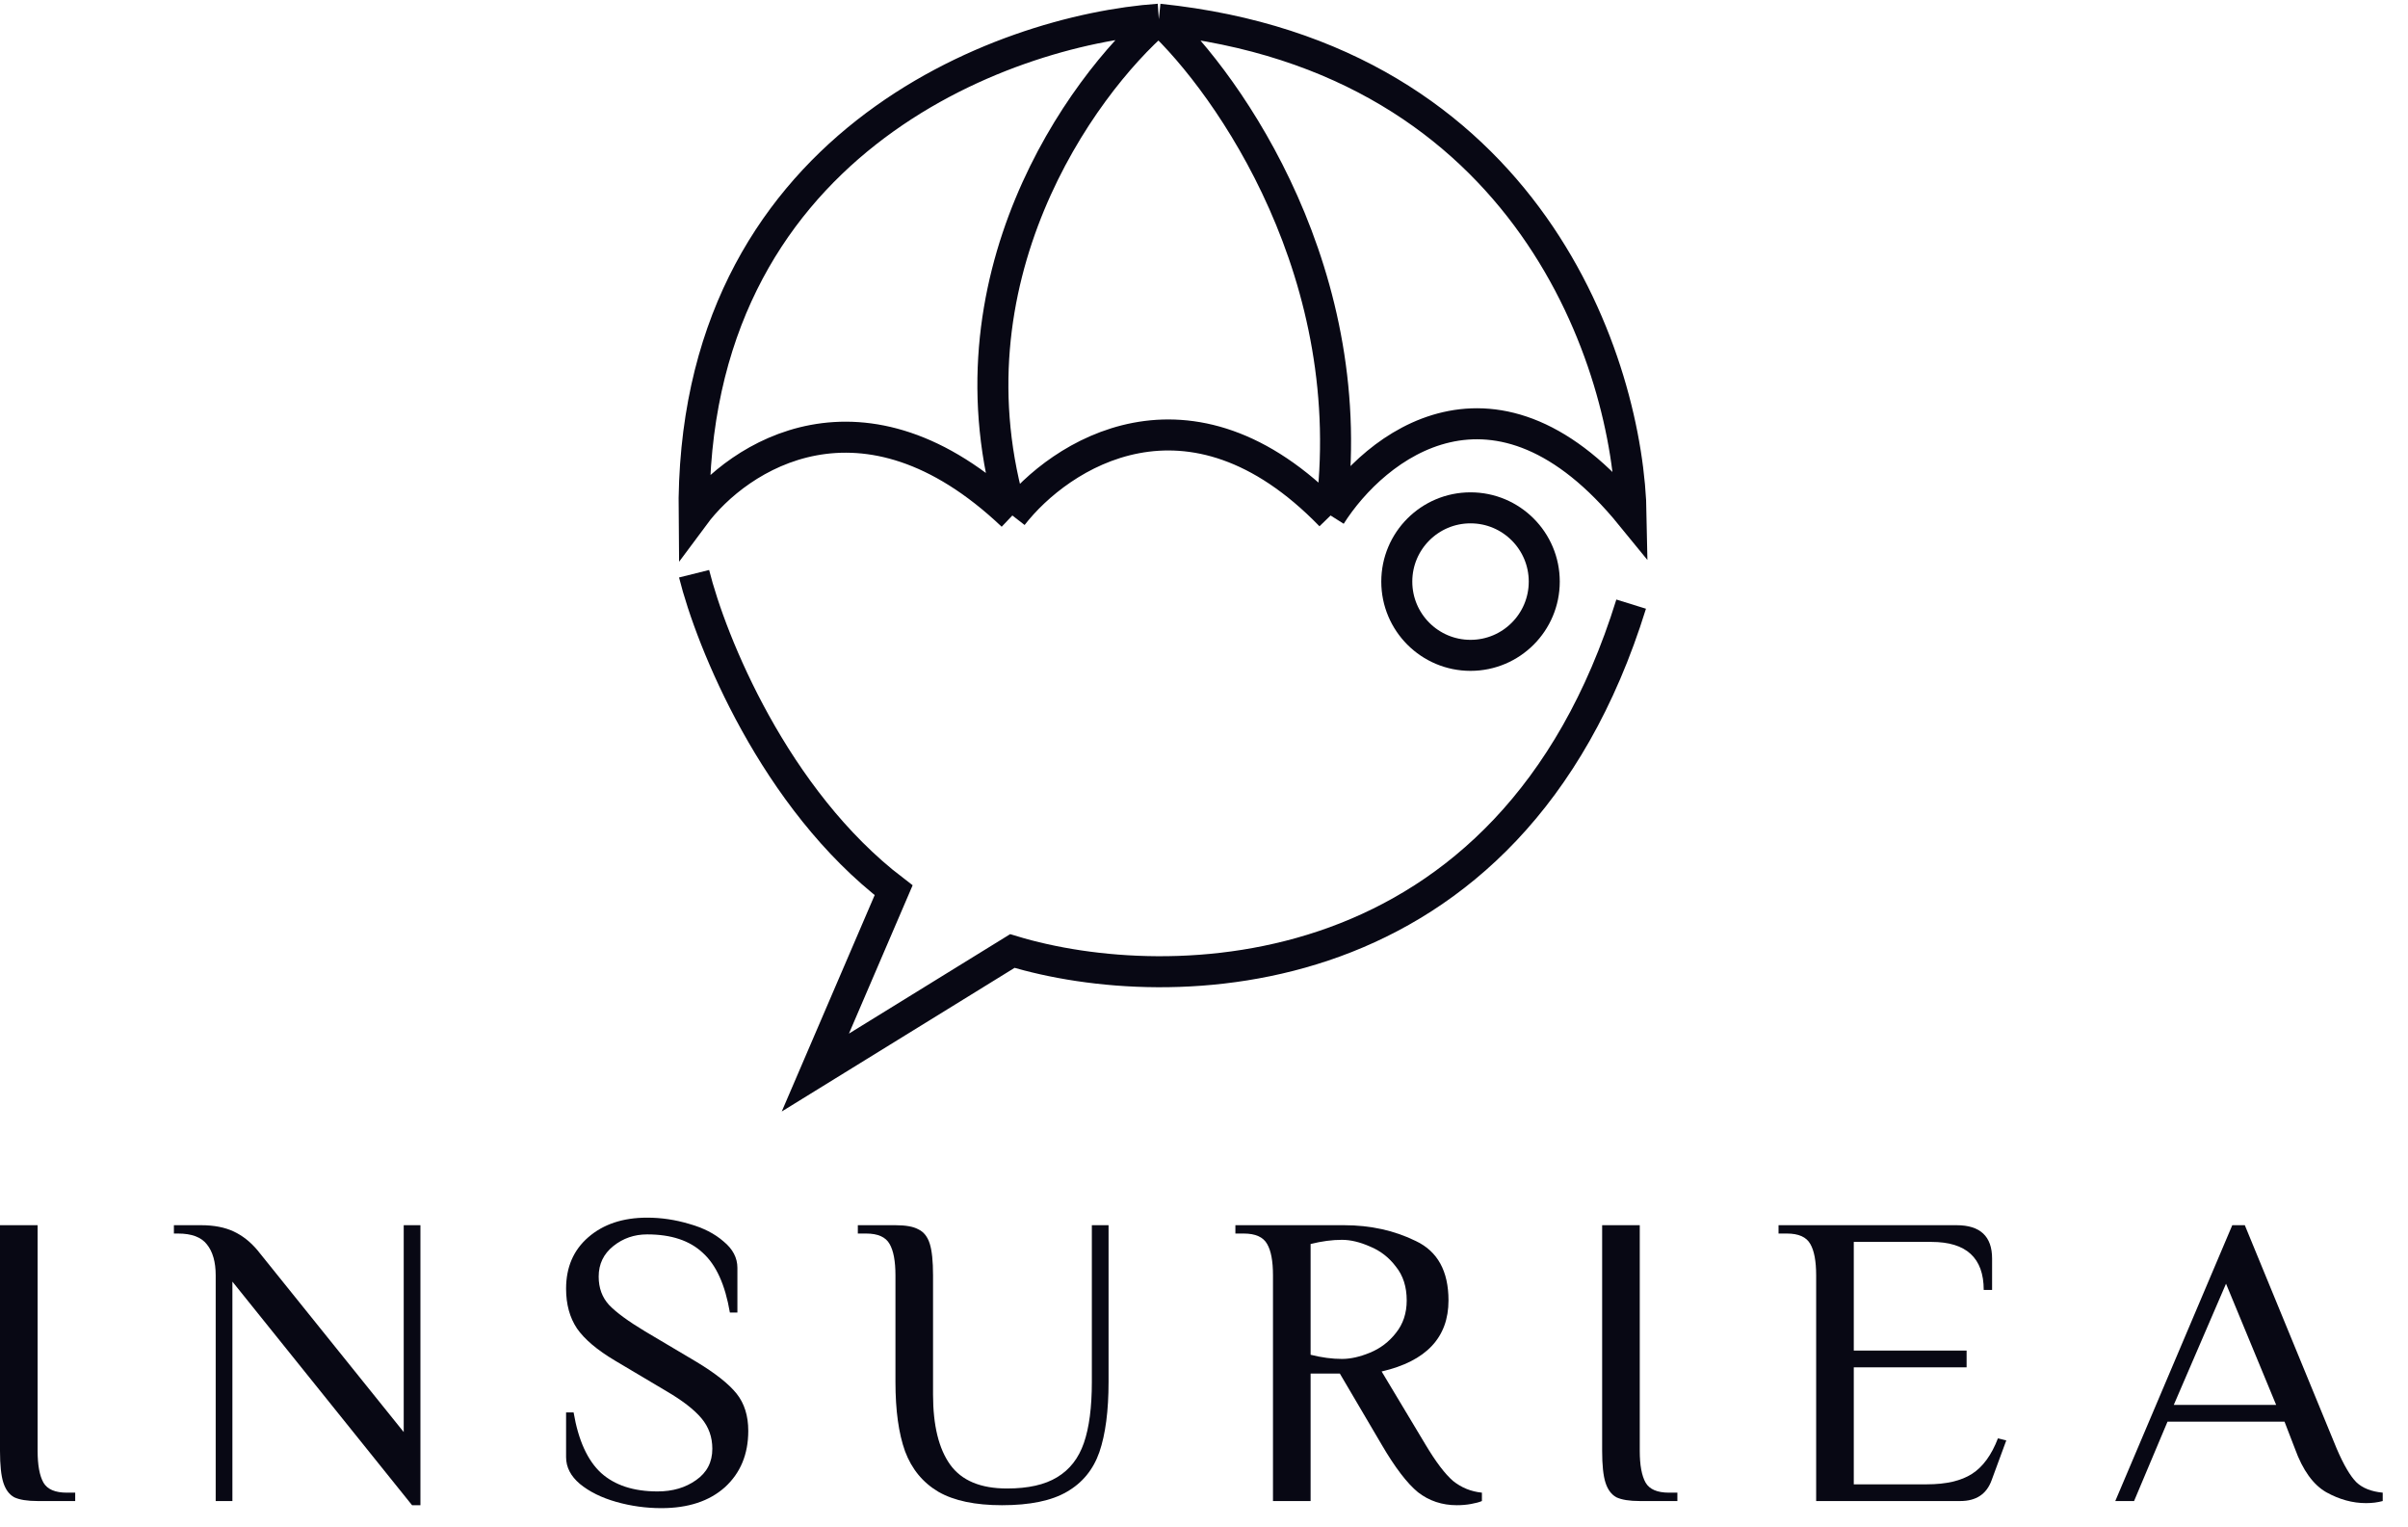
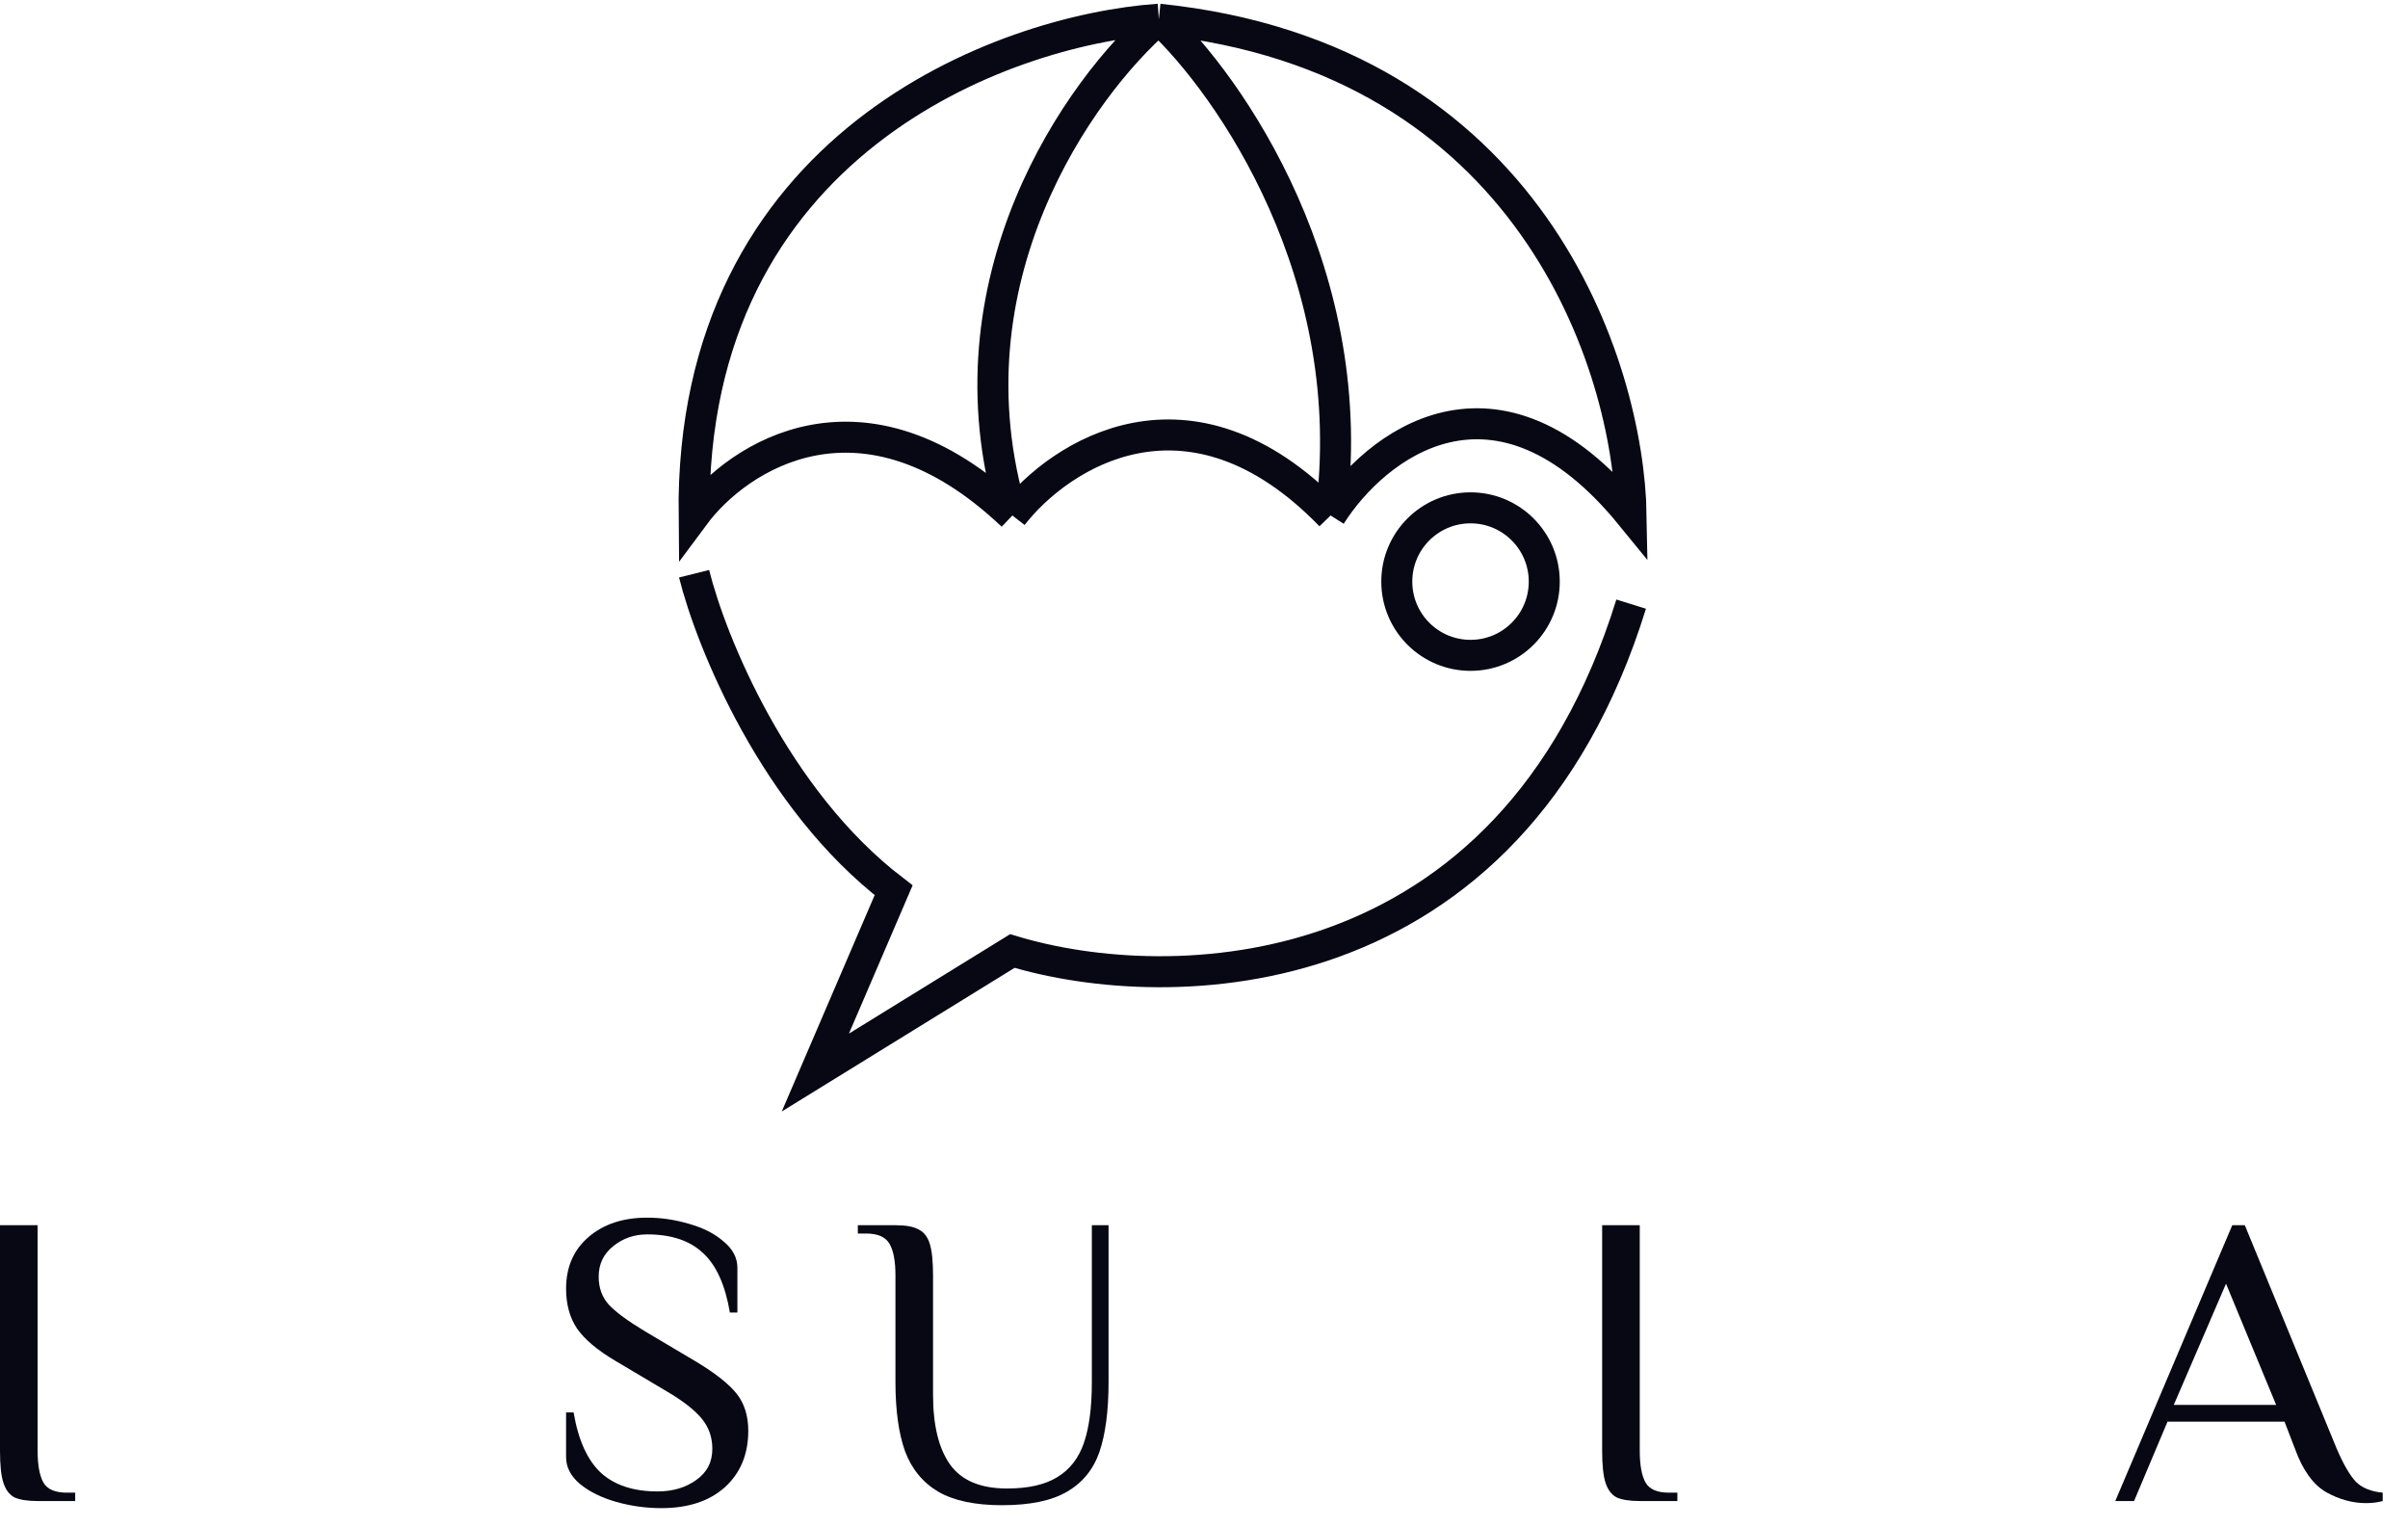
<svg xmlns="http://www.w3.org/2000/svg" width="82" height="52" viewBox="0 0 82 52" fill="none">
  <path d="M39.462 0.654C34.129 1.027 23.498 4.93 23.636 17.55C25.127 15.539 29.382 12.723 34.474 17.55M39.462 0.654C52.123 1.964 55.46 12.464 55.546 17.55C50.936 11.895 46.802 15.194 45.311 17.55M39.462 0.654C36.796 2.953 32.065 9.55 34.474 17.55M39.462 0.654C41.87 2.895 46.412 9.412 45.311 17.55M34.474 17.55C36.079 15.482 40.494 12.585 45.311 17.55M23.636 19.533C24.209 21.832 26.371 27.206 30.431 30.309L27.765 36.516L34.474 32.378C39.778 33.987 51.418 33.878 55.546 20.568" stroke="#080814" stroke-width="1.056" />
  <path d="M1.281 51.104C0.93 51.104 0.664 51.061 0.484 50.976C0.313 50.881 0.19 50.715 0.114 50.478C0.038 50.241 0 49.88 0 49.397V41.713H1.281V49.397C1.281 49.88 1.347 50.241 1.48 50.478C1.613 50.706 1.878 50.819 2.277 50.819H2.561V51.104H1.281Z" fill="#080814" />
-   <path d="M7.914 43.634V51.104H7.345V43.42C7.345 42.965 7.245 42.614 7.046 42.367C6.856 42.121 6.529 41.997 6.064 41.997H5.922V41.713H6.847C7.283 41.713 7.653 41.784 7.956 41.926C8.26 42.068 8.53 42.282 8.768 42.566L13.748 48.756V41.713H14.317V51.246H14.032L7.914 43.634Z" fill="#080814" />
  <path d="M22.521 51.346C22 51.346 21.487 51.275 20.985 51.133C20.482 50.99 20.069 50.786 19.747 50.521C19.433 50.255 19.277 49.952 19.277 49.61V48.087H19.533C19.694 49.036 20.007 49.724 20.472 50.151C20.937 50.568 21.577 50.777 22.393 50.777C22.905 50.777 23.342 50.649 23.702 50.393C24.072 50.136 24.257 49.781 24.257 49.325C24.257 48.927 24.134 48.581 23.887 48.287C23.641 47.993 23.242 47.684 22.692 47.362L20.942 46.323C20.335 45.962 19.903 45.597 19.647 45.227C19.4 44.857 19.277 44.407 19.277 43.876C19.277 43.145 19.528 42.562 20.031 42.125C20.543 41.679 21.212 41.456 22.038 41.456C22.521 41.456 23 41.528 23.475 41.67C23.949 41.803 24.338 42.002 24.642 42.268C24.954 42.524 25.111 42.823 25.111 43.164V44.687H24.855C24.694 43.738 24.385 43.06 23.93 42.652C23.484 42.234 22.853 42.026 22.038 42.026C21.601 42.026 21.217 42.158 20.885 42.424C20.553 42.69 20.387 43.036 20.387 43.463C20.387 43.852 20.506 44.174 20.743 44.431C20.989 44.687 21.397 44.985 21.966 45.327L23.717 46.366C24.362 46.755 24.817 47.115 25.083 47.447C25.348 47.779 25.481 48.201 25.481 48.714C25.481 49.51 25.215 50.151 24.684 50.635C24.153 51.109 23.432 51.346 22.521 51.346Z" fill="#080814" />
  <path d="M34.121 51.246C33.211 51.246 32.489 51.095 31.958 50.791C31.427 50.478 31.048 50.018 30.82 49.411C30.602 48.804 30.493 48.016 30.493 47.049V43.42C30.493 42.936 30.426 42.581 30.294 42.353C30.161 42.116 29.895 41.997 29.497 41.997H29.212V41.713H30.493C30.844 41.713 31.105 41.76 31.275 41.855C31.456 41.94 31.584 42.102 31.66 42.339C31.735 42.576 31.773 42.936 31.773 43.42V47.476C31.773 48.529 31.968 49.325 32.357 49.866C32.746 50.407 33.391 50.677 34.292 50.677C35.013 50.677 35.582 50.549 35.999 50.293C36.426 50.037 36.73 49.648 36.91 49.126C37.09 48.605 37.181 47.912 37.181 47.049V41.713H37.75V47.049C37.75 48.035 37.645 48.832 37.437 49.439C37.228 50.037 36.858 50.487 36.327 50.791C35.805 51.095 35.07 51.246 34.121 51.246Z" fill="#080814" />
-   <path d="M49.61 51.246C49.108 51.246 48.666 51.099 48.287 50.805C47.917 50.502 47.504 49.961 47.049 49.183L45.626 46.764H44.63V51.104H43.349V43.42C43.349 42.936 43.283 42.581 43.15 42.353C43.017 42.116 42.752 41.997 42.353 41.997H42.069V41.713H45.768C46.669 41.713 47.485 41.893 48.216 42.253C48.956 42.604 49.326 43.278 49.326 44.274C49.326 45.536 48.567 46.342 47.049 46.693L48.543 49.183C48.894 49.771 49.207 50.184 49.482 50.421C49.767 50.649 50.094 50.782 50.464 50.819V51.104C50.379 51.142 50.255 51.175 50.094 51.204C49.942 51.232 49.781 51.246 49.61 51.246ZM45.697 46.266C45.991 46.266 46.309 46.195 46.651 46.053C47.002 45.91 47.296 45.687 47.533 45.384C47.779 45.08 47.903 44.71 47.903 44.274C47.903 43.809 47.779 43.425 47.533 43.121C47.296 42.808 47.002 42.581 46.651 42.438C46.309 42.287 45.991 42.211 45.697 42.211C45.365 42.211 45.009 42.258 44.63 42.353V46.124C45.009 46.219 45.365 46.266 45.697 46.266Z" fill="#080814" />
  <path d="M55.839 51.104C55.488 51.104 55.222 51.061 55.042 50.976C54.871 50.881 54.748 50.715 54.672 50.478C54.596 50.241 54.558 49.88 54.558 49.397V41.713H55.839V49.397C55.839 49.88 55.905 50.241 56.038 50.478C56.171 50.706 56.437 50.819 56.835 50.819H57.12V51.104H55.839Z" fill="#080814" />
-   <path d="M61.846 43.42C61.846 42.936 61.779 42.581 61.647 42.353C61.514 42.116 61.248 41.997 60.85 41.997H60.565V41.713H66.627C67.433 41.713 67.837 42.092 67.837 42.851V43.918H67.552C67.552 42.827 66.959 42.282 65.773 42.282H63.127V45.981H66.969V46.551H63.127V50.535H65.617C66.271 50.535 66.784 50.416 67.153 50.179C67.523 49.942 67.817 49.539 68.036 48.97L68.32 49.041L67.822 50.393C67.651 50.867 67.296 51.104 66.755 51.104H61.846V43.42Z" fill="#080814" />
  <path d="M80.57 51.175C80.114 51.175 79.664 51.052 79.218 50.805C78.772 50.549 78.416 50.056 78.151 49.325L77.795 48.401H73.811L72.672 51.104H72.032L76.016 41.713H76.443L79.574 49.325C79.811 49.876 80.034 50.255 80.242 50.464C80.451 50.663 80.75 50.782 81.139 50.819V51.104C80.968 51.151 80.778 51.175 80.57 51.175ZM74.024 47.831H77.51L75.803 43.705L74.024 47.831Z" fill="#080814" />
  <circle cx="50.076" cy="19.801" r="2.511" stroke="#080814" stroke-width="1.056" />
</svg>